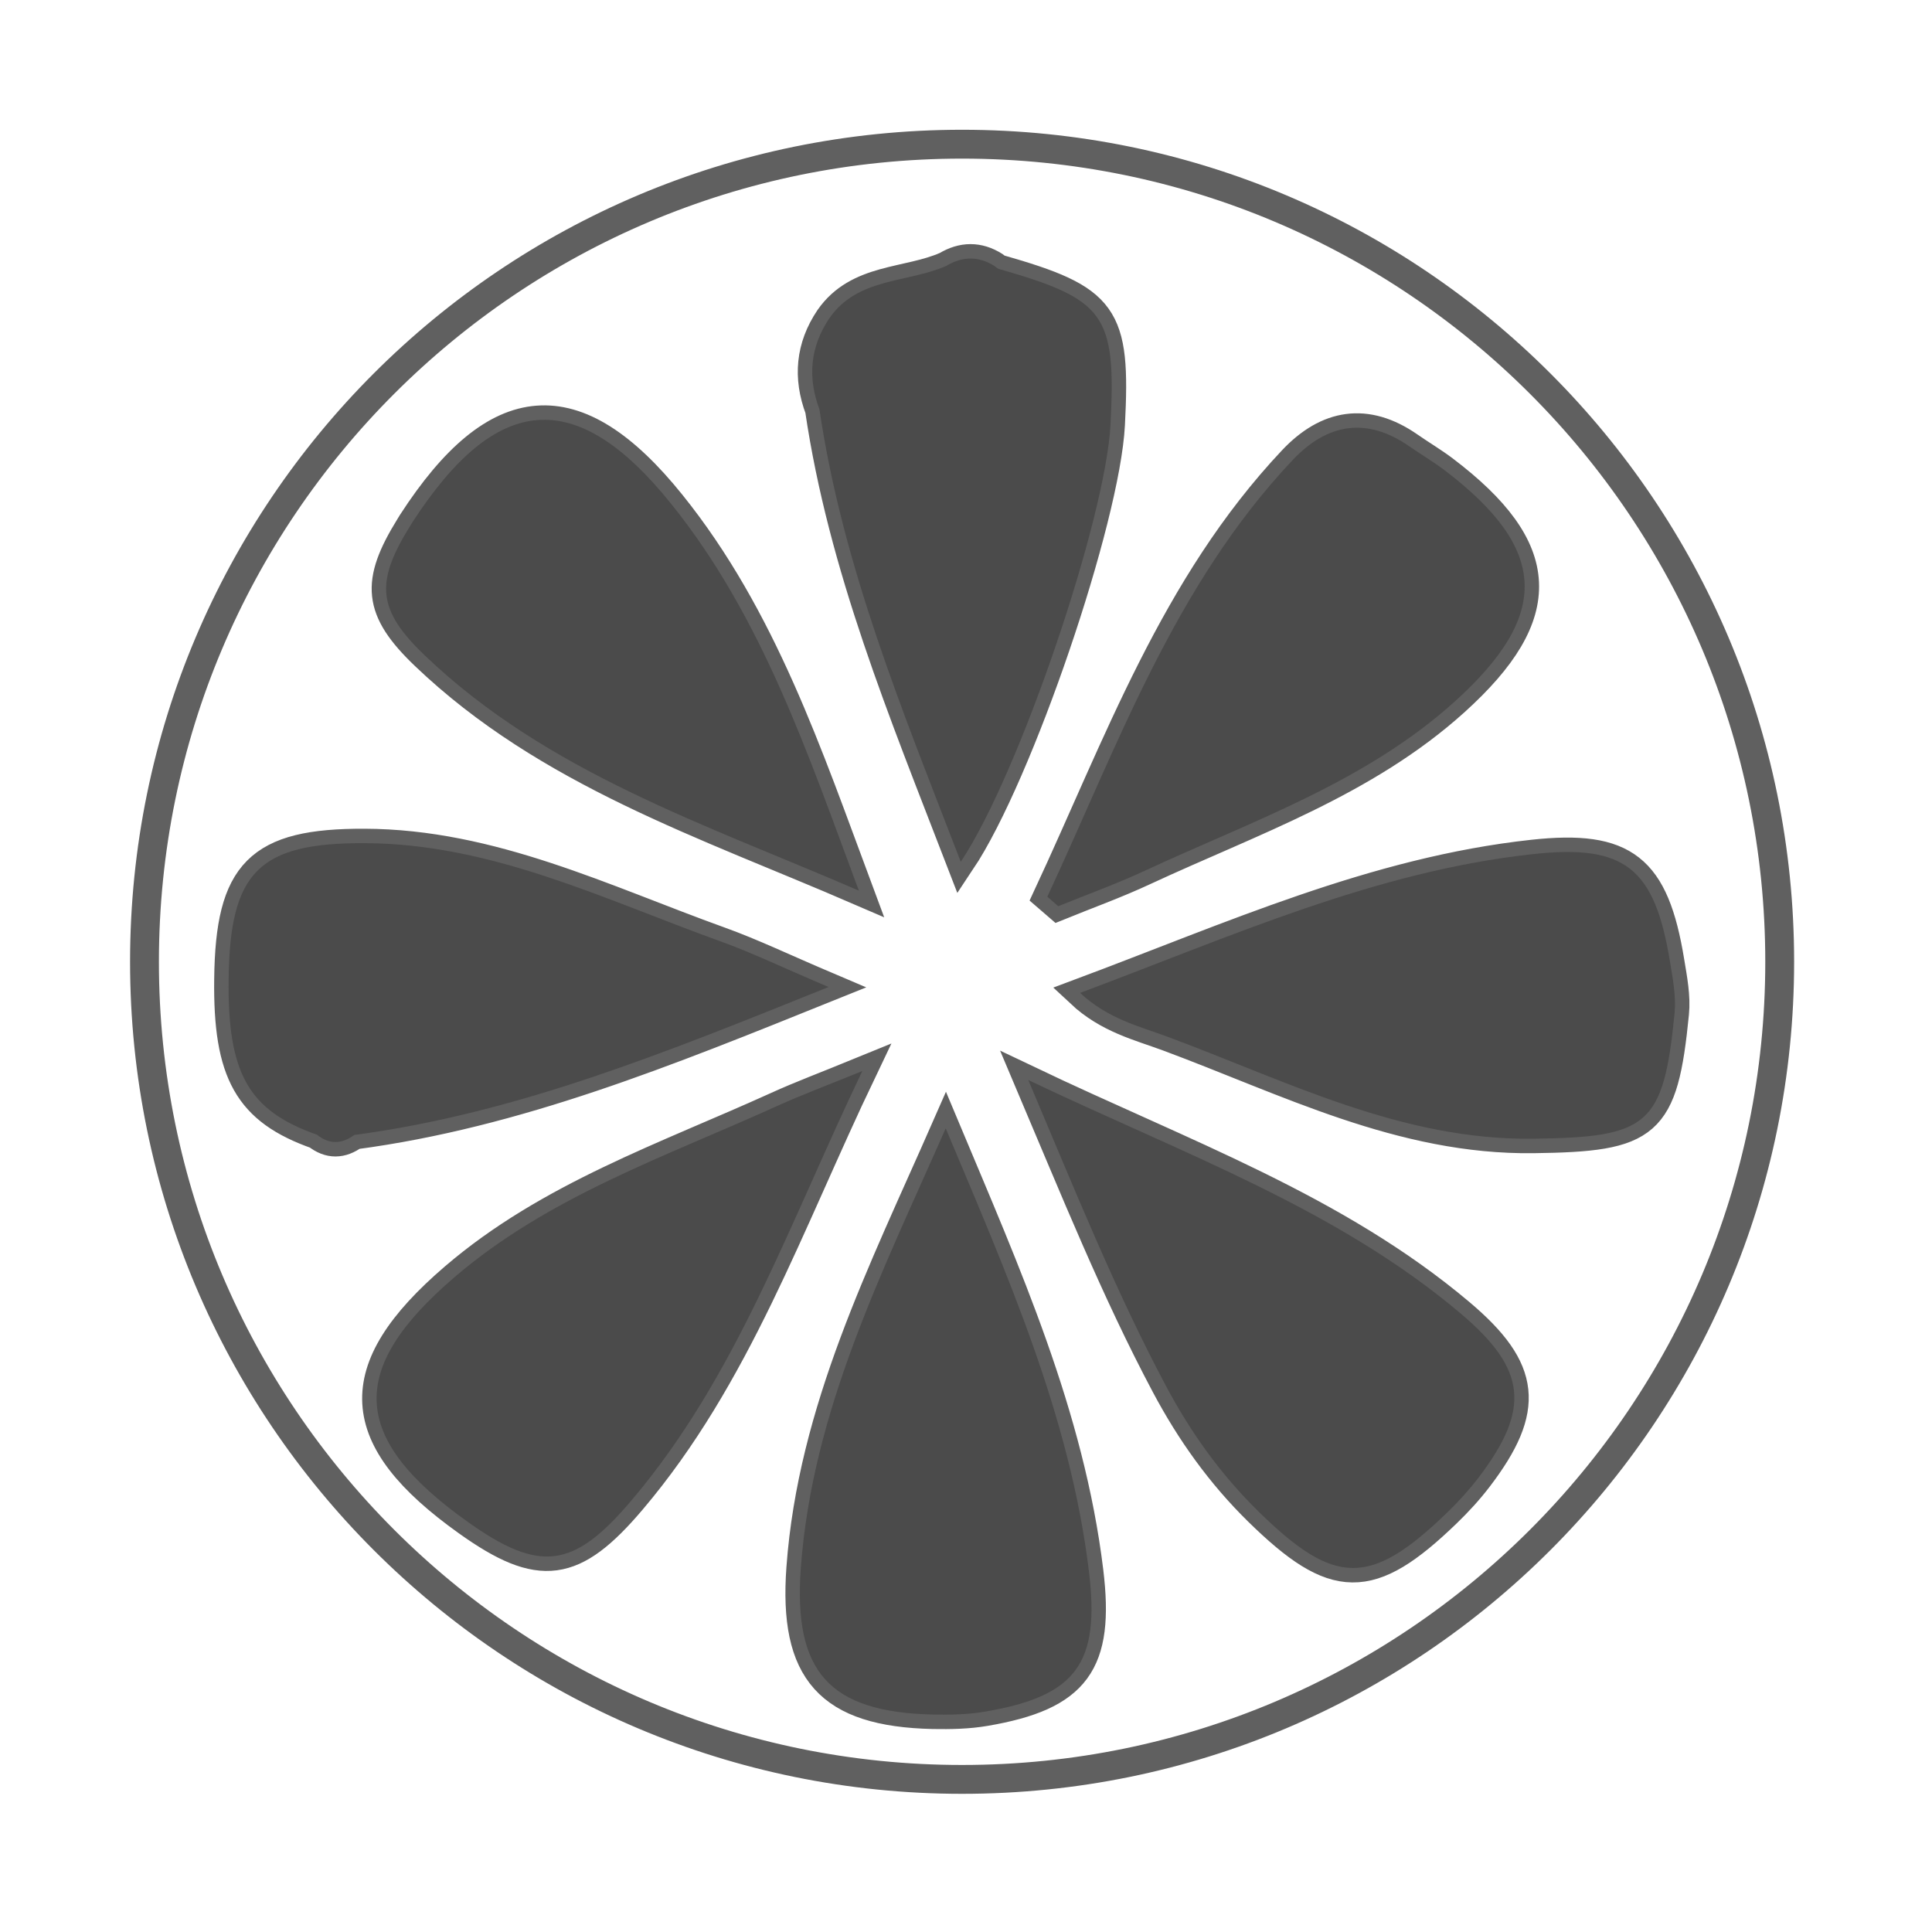
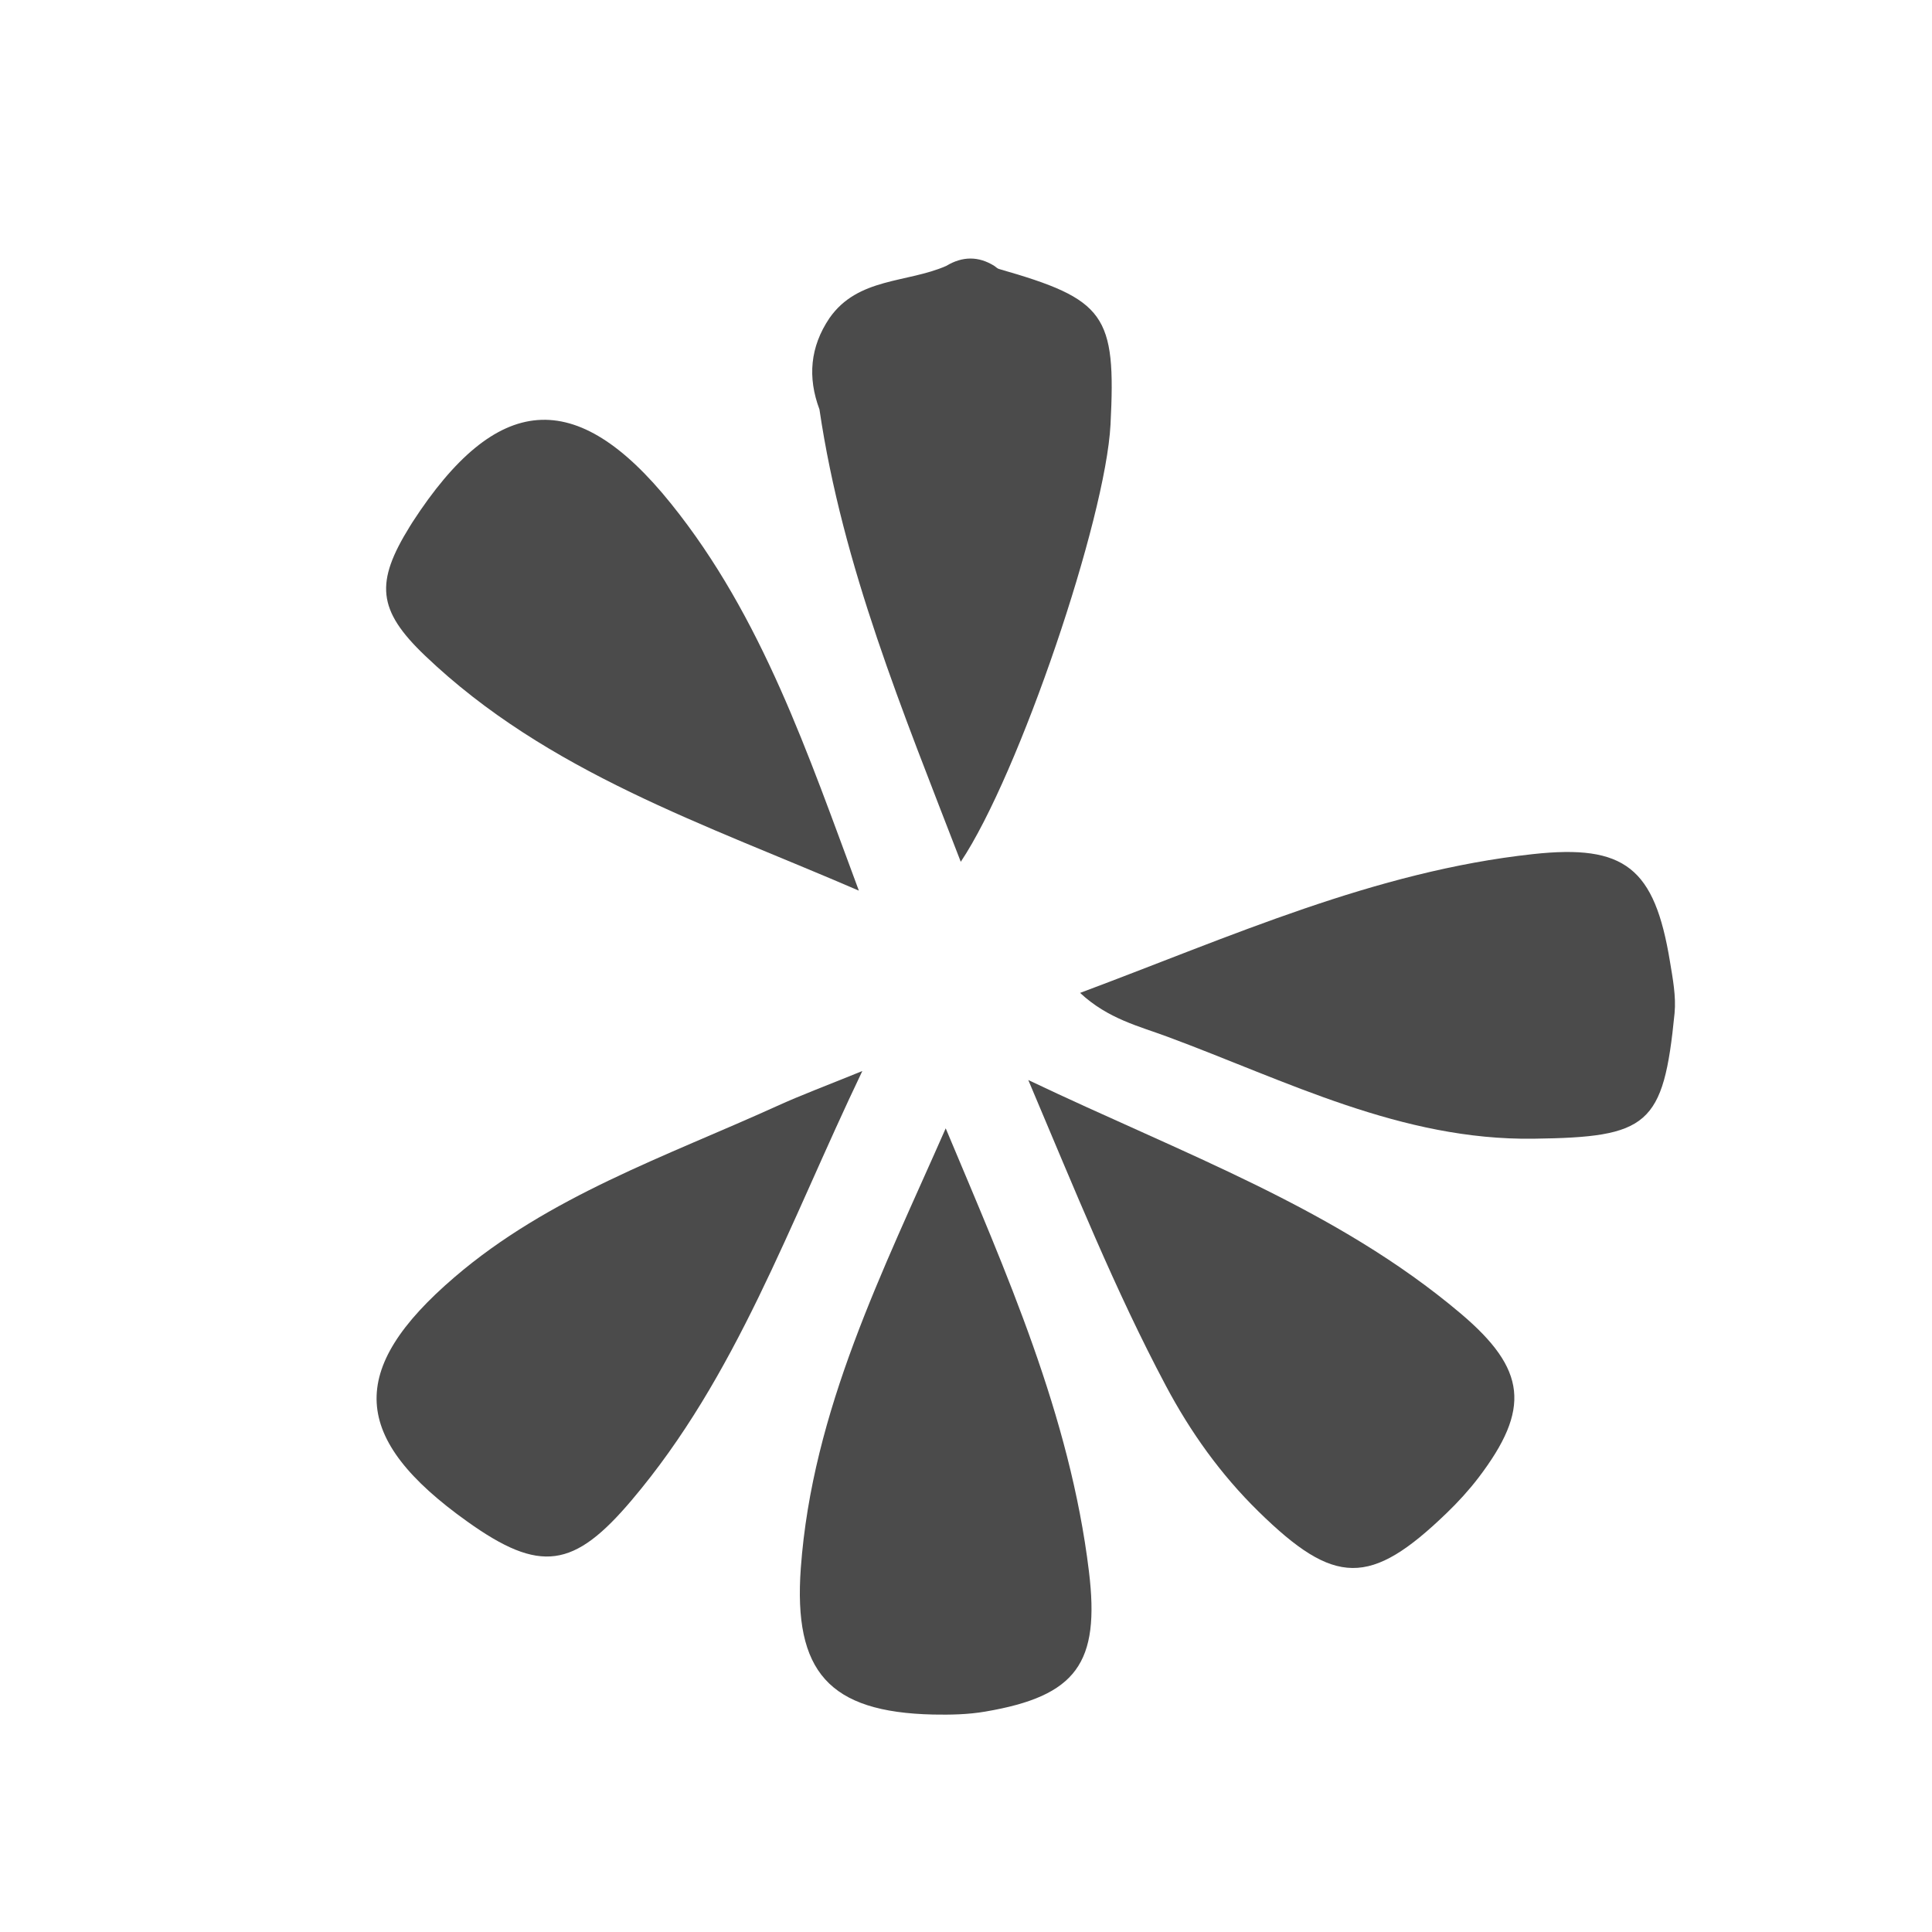
<svg xmlns="http://www.w3.org/2000/svg" width="100%" height="100%" viewBox="0 0 279 279" version="1.1" xml:space="preserve" style="fill-rule:evenodd;clip-rule:evenodd;stroke-miterlimit:10;">
  <g transform="matrix(1,0,0,1,-5113.64,-9510.61)">
    <g transform="matrix(8.333,0,0,8.333,3490.53,6539.66)">
      <g transform="matrix(1,0,0,1,221.357,370.129)">
-         <path d="M0,6.134C-2.291,6.164 -4.276,5.133 -6.338,4.368C-6.828,4.186 -7.373,4.06 -7.857,3.607C-5.234,2.627 -2.752,1.499 -0.011,1.201C1.583,1.028 2.099,1.44 2.364,3.063C2.413,3.36 2.473,3.666 2.444,3.96C2.252,5.909 1.988,6.108 0,6.134ZM-0.957,12.01C-1.122,12.226 -1.308,12.429 -1.503,12.617C-2.834,13.904 -3.447,13.887 -4.769,12.592C-5.425,11.948 -5.944,11.22 -6.375,10.41C-7.251,8.761 -7.943,7.035 -8.757,5.116C-6.055,6.405 -3.425,7.337 -1.266,9.16C-0.119,10.129 -0.046,10.815 -0.957,12.01ZM-9.503,16.062C-9.799,16.113 -10.105,16.118 -10.407,16.113C-12.209,16.072 -12.829,15.37 -12.698,13.573C-12.498,10.835 -11.277,8.433 -10.188,5.953C-9.134,8.467 -8.034,10.925 -7.705,13.63C-7.512,15.222 -7.921,15.792 -9.503,16.062ZM-18.48,12.767C-20.493,11.33 -20.574,10.14 -18.701,8.534C-17.066,7.132 -15.035,6.441 -13.109,5.567C-12.699,5.38 -12.275,5.223 -11.633,4.96C-12.913,7.638 -13.814,10.257 -15.629,12.398C-16.631,13.58 -17.216,13.67 -18.48,12.767ZM-21.084,6.065C-22.271,5.646 -22.635,5.003 -22.614,3.365C-22.592,1.511 -22.094,1.005 -20.261,1.011C-18.056,1.018 -16.11,1.986 -14.101,2.709C-13.537,2.912 -12.995,3.174 -12.218,3.504C-15.024,4.634 -17.618,5.695 -20.437,6.069C-20.653,6.228 -20.869,6.236 -21.084,6.065ZM-19.477,-4.473C-19.461,-4.499 -19.444,-4.525 -19.429,-4.551C-17.976,-6.792 -16.597,-6.924 -14.946,-4.871C-13.362,-2.903 -12.571,-0.525 -11.692,1.834C-14.349,0.685 -17.092,-0.212 -19.214,-2.241C-20.04,-3.031 -20.074,-3.507 -19.477,-4.473ZM-12.203,-8.086C-11.71,-8.796 -10.854,-8.694 -10.177,-8.993C-9.897,-9.161 -9.619,-9.165 -9.342,-8.991C-9.316,-8.973 -9.294,-8.949 -9.266,-8.94C-7.42,-8.412 -7.232,-8.151 -7.331,-6.242C-7.416,-4.608 -8.911,-0.185 -9.926,1.334C-10.93,-1.269 -11.973,-3.783 -12.375,-6.506C-12.583,-7.061 -12.537,-7.589 -12.203,-8.086ZM-2.15,-5.863C-1.952,-5.725 -1.743,-5.602 -1.551,-5.457C0.25,-4.092 0.306,-2.953 -1.361,-1.446C-2.919,-0.039 -4.885,0.629 -6.741,1.491C-7.229,1.719 -7.738,1.902 -8.237,2.105C-8.301,2.05 -8.363,1.995 -8.427,1.94C-7.202,-0.688 -6.226,-3.453 -4.174,-5.629C-3.577,-6.261 -2.896,-6.383 -2.15,-5.863ZM-9.903,-11.102C-17.729,-11.102 -24.072,-4.759 -24.072,3.067C-24.072,10.892 -17.729,17.236 -9.903,17.236C-2.078,17.236 4.266,10.892 4.266,3.067C4.266,-4.759 -2.078,-11.102 -9.903,-11.102Z" style="fill:none;fill-rule:nonzero;stroke:rgb(96,96,96);stroke-width:0.5px;" />
-       </g>
+         </g>
    </g>
    <g transform="matrix(8.333,0,0,8.333,3490.53,6539.66)">
      <g transform="matrix(1,0,0,1,211.431,360.964)">
        <path d="M0,10.499C1.015,8.979 2.51,4.557 2.595,2.923C2.693,1.014 2.506,0.753 0.66,0.225C0.632,0.216 0.609,0.191 0.584,0.174C0.307,0 0.028,0.004 -0.251,0.172C-0.928,0.471 -1.784,0.369 -2.277,1.079C-2.611,1.576 -2.657,2.103 -2.449,2.659C-2.047,5.382 -1.004,7.895 0,10.499" style="fill:rgb(75,75,75);fill-rule:nonzero;" />
      </g>
    </g>
    <g transform="matrix(8.333,0,0,8.333,3490.53,6539.66)">
      <g transform="matrix(1,0,0,1,211.17,386.247)">
        <path d="M0,-10.165C-1.09,-7.686 -2.311,-5.283 -2.511,-2.545C-2.642,-0.748 -2.021,-0.047 -0.22,-0.006C0.082,0 0.389,-0.006 0.685,-0.057C2.267,-0.326 2.676,-0.896 2.482,-2.488C2.153,-5.193 1.054,-7.651 0,-10.165" style="fill:rgb(75,75,75);fill-rule:nonzero;" />
      </g>
    </g>
    <g transform="matrix(8.333,0,0,8.333,3490.53,6539.66)">
      <g transform="matrix(1,0,0,1,207.257,374.66)">
-         <path d="M0,-1.822C-2.01,-2.546 -3.955,-3.513 -6.16,-3.52C-7.993,-3.526 -8.491,-3.02 -8.514,-1.166C-8.534,0.472 -8.17,1.115 -6.983,1.533C-6.769,1.704 -6.553,1.697 -6.337,1.537C-3.518,1.163 -0.924,0.103 1.883,-1.027C1.105,-1.357 0.563,-1.619 0,-1.822" style="fill:rgb(75,75,75);fill-rule:nonzero;" />
-       </g>
+         </g>
    </g>
    <g transform="matrix(8.333,0,0,8.333,3490.53,6539.66)">
      <g transform="matrix(1,0,0,1,223.721,374.258)">
        <path d="M0,-1.067C-0.266,-2.69 -0.781,-3.102 -2.375,-2.928C-5.116,-2.63 -7.599,-1.503 -10.222,-0.523C-9.737,-0.07 -9.192,0.056 -8.702,0.239C-6.641,1.003 -4.655,2.035 -2.364,2.004C-0.376,1.978 -0.112,1.78 0.08,-0.17C0.108,-0.463 0.049,-0.77 0,-1.067" style="fill:rgb(75,75,75);fill-rule:nonzero;" />
      </g>
    </g>
    <g transform="matrix(8.333,0,0,8.333,3490.53,6539.66)">
      <g transform="matrix(1,0,0,1,213.12,363.746)">
-         <path d="M0,8.487C0.499,8.284 1.008,8.101 1.496,7.874C3.353,7.011 5.318,6.343 6.876,4.936C8.543,3.429 8.487,2.291 6.687,0.925C6.494,0.78 6.285,0.657 6.087,0.519C5.342,0 4.66,0.122 4.063,0.754C2.012,2.929 1.035,5.694 -0.189,8.322C-0.126,8.378 -0.063,8.432 0,8.487" style="fill:rgb(75,75,75);fill-rule:nonzero;" />
-       </g>
+         </g>
    </g>
    <g transform="matrix(8.333,0,0,8.333,3490.53,6539.66)">
      <g transform="matrix(1,0,0,1,208.248,383.193)">
        <path d="M0,-7.498C-1.926,-6.624 -3.957,-5.933 -5.592,-4.53C-7.465,-2.925 -7.384,-1.734 -5.371,-0.298C-4.106,0.606 -3.521,0.516 -2.52,-0.667C-0.705,-2.808 0.196,-5.427 1.477,-8.104C0.834,-7.842 0.41,-7.685 0,-7.498" style="fill:rgb(75,75,75);fill-rule:nonzero;" />
      </g>
    </g>
    <g transform="matrix(8.333,0,0,8.333,3490.53,6539.66)">
      <g transform="matrix(1,0,0,1,220.092,379.988)">
        <path d="M0,-0.699C-2.159,-2.522 -4.789,-3.455 -7.491,-4.743C-6.678,-2.824 -5.985,-1.098 -5.109,0.551C-4.679,1.361 -4.159,2.089 -3.503,2.733C-2.182,4.028 -1.568,4.044 -0.237,2.758C-0.042,2.57 0.144,2.366 0.309,2.151C1.22,0.955 1.146,0.27 0,-0.699" style="fill:rgb(75,75,75);fill-rule:nonzero;" />
      </g>
    </g>
    <g transform="matrix(8.333,0,0,8.333,3490.53,6539.66)">
      <g transform="matrix(1,0,0,1,209.665,363.205)">
        <path d="M0,8.758C-0.879,6.399 -1.67,4.021 -3.254,2.053C-4.904,0 -6.283,0.132 -7.736,2.373C-7.752,2.399 -7.769,2.425 -7.784,2.45C-8.382,3.417 -8.348,3.893 -7.521,4.683C-5.399,6.712 -2.656,7.609 0,8.758" style="fill:rgb(75,75,75);fill-rule:nonzero;" />
      </g>
    </g>
  </g>
</svg>